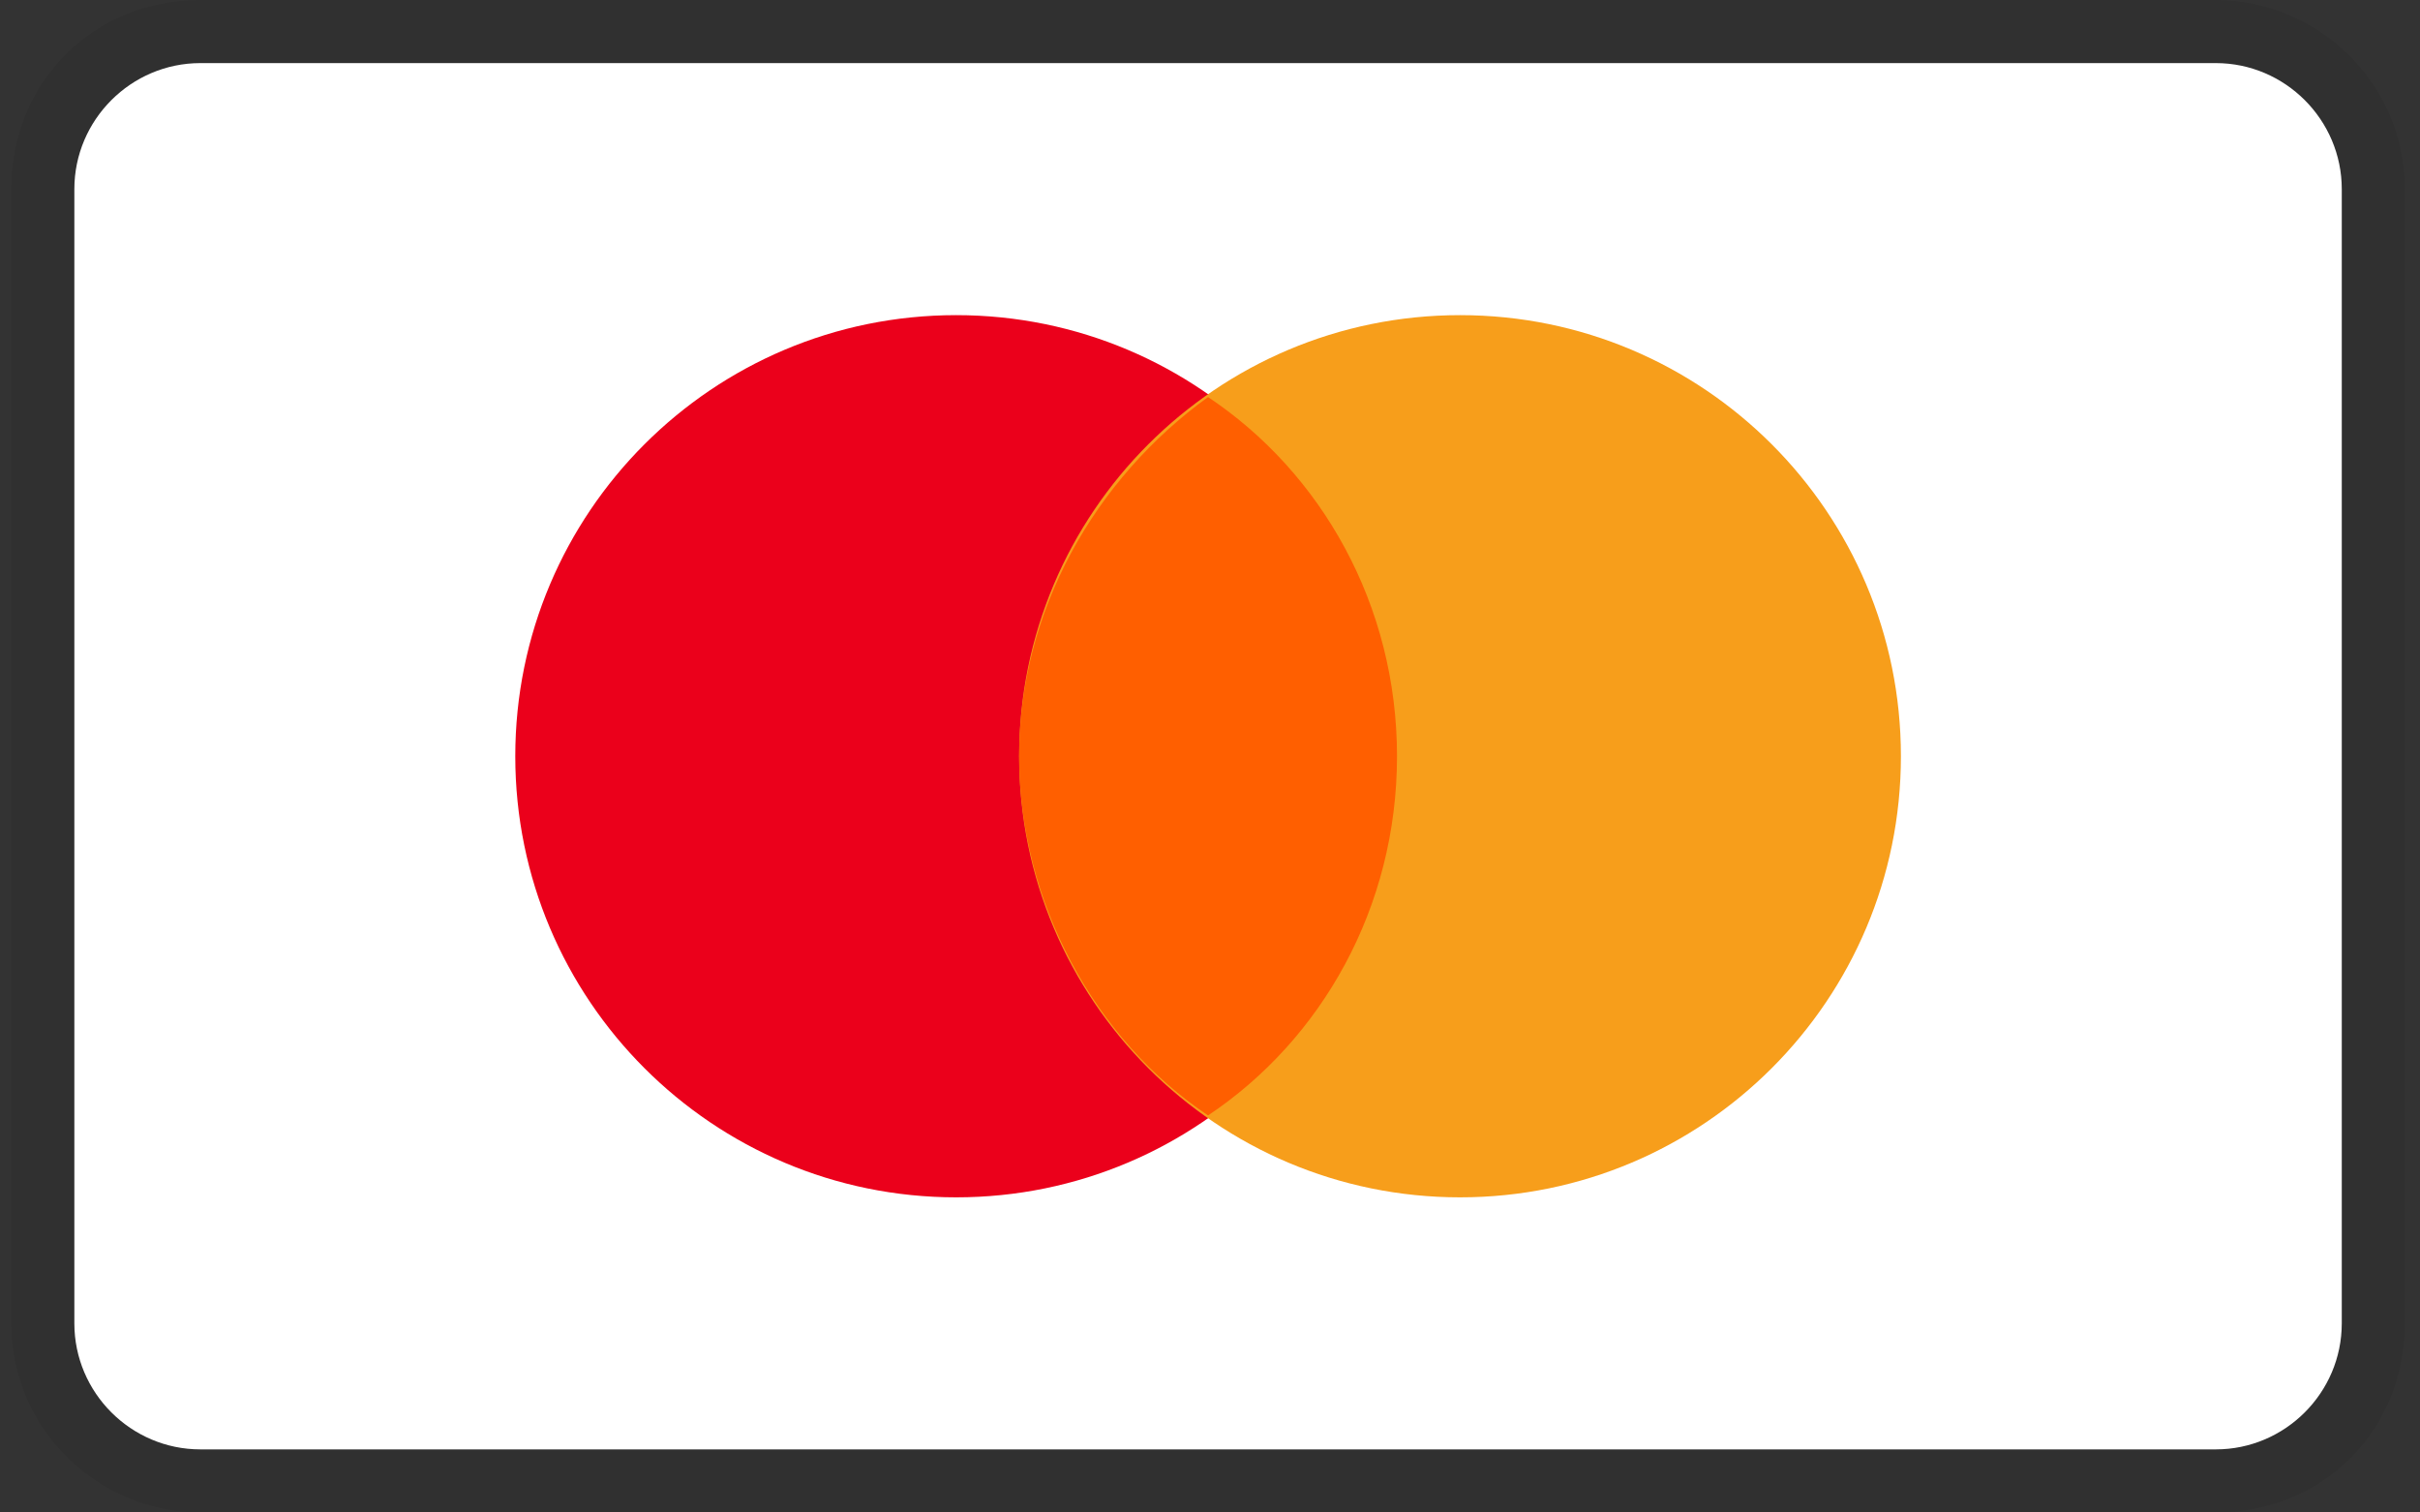
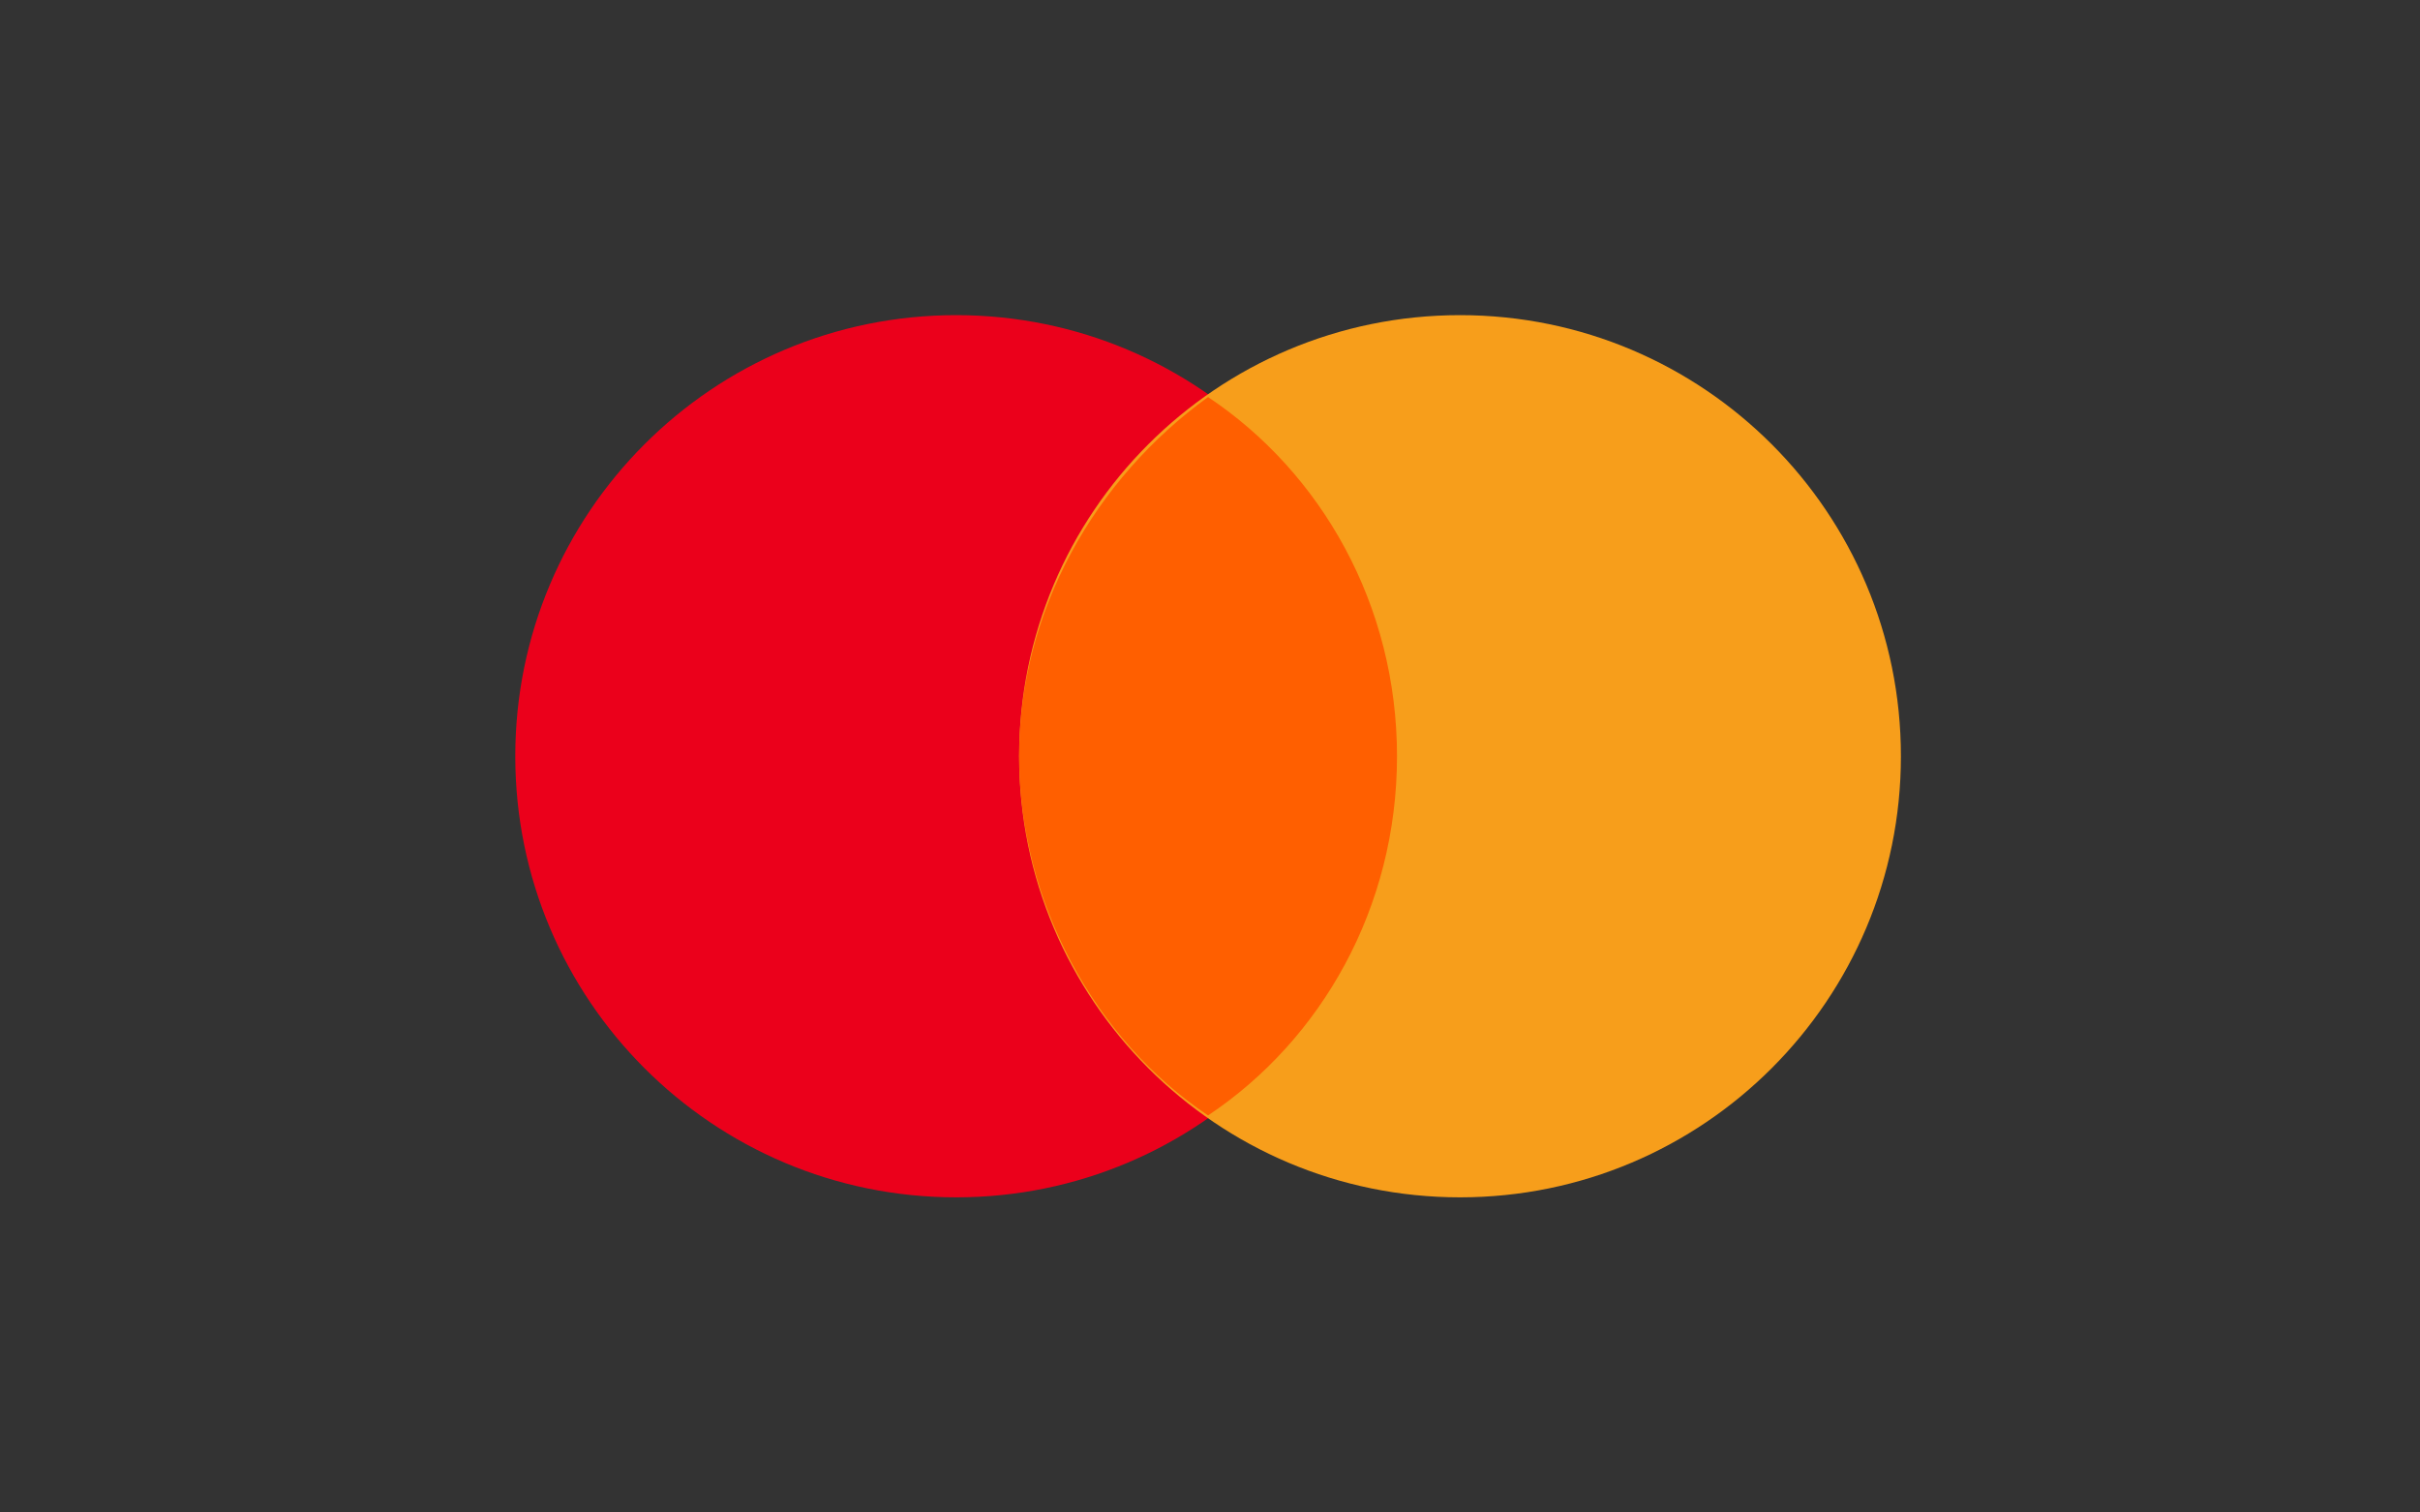
<svg xmlns="http://www.w3.org/2000/svg" width="40" height="25" viewBox="0 0 40 25" fill="none">
  <rect x="0" y="0" width="40" height="25" fill="#333333" stroke="none" />
  <g id="Frame">
-     <path id="Vector" opacity="0.07" d="M36.625 0.002H3.312C1.542 0.002 0.188 1.356 0.188 3.126V21.874C0.188 23.644 1.646 24.998 3.312 24.998H36.625C38.395 24.998 39.748 23.644 39.748 21.874V3.126C39.748 1.356 38.291 0.002 36.625 0.002Z" fill="black" />
-     <path id="Vector_2" d="M36.625 1.043C37.77 1.043 38.707 1.981 38.707 3.126V21.874C38.707 23.02 37.77 23.957 36.625 23.957H3.312C2.166 23.957 1.229 23.02 1.229 21.874V3.126C1.229 1.981 2.166 1.043 3.312 1.043H36.625Z" fill="white" />
    <path id="Vector_3" d="M15.804 19.791C19.829 19.791 23.091 16.526 23.091 12.5C23.091 8.473 19.829 5.209 15.804 5.209C11.78 5.209 8.517 8.473 8.517 12.5C8.517 16.526 11.78 19.791 15.804 19.791Z" fill="#EB001B" />
    <path id="Vector_4" d="M24.133 19.791C28.157 19.791 31.42 16.526 31.42 12.5C31.42 8.473 28.157 5.209 24.133 5.209C20.108 5.209 16.845 8.473 16.845 12.5C16.845 16.526 20.108 19.791 24.133 19.791Z" fill="#F79E1B" />
    <path id="Vector_5" d="M23.091 12.5C23.091 10 21.842 7.813 19.968 6.563C18.094 7.917 16.845 10.104 16.845 12.5C16.845 14.896 18.094 17.187 19.968 18.437C21.842 17.187 23.091 15 23.091 12.5Z" fill="#FF5F00" />
  </g>
</svg>